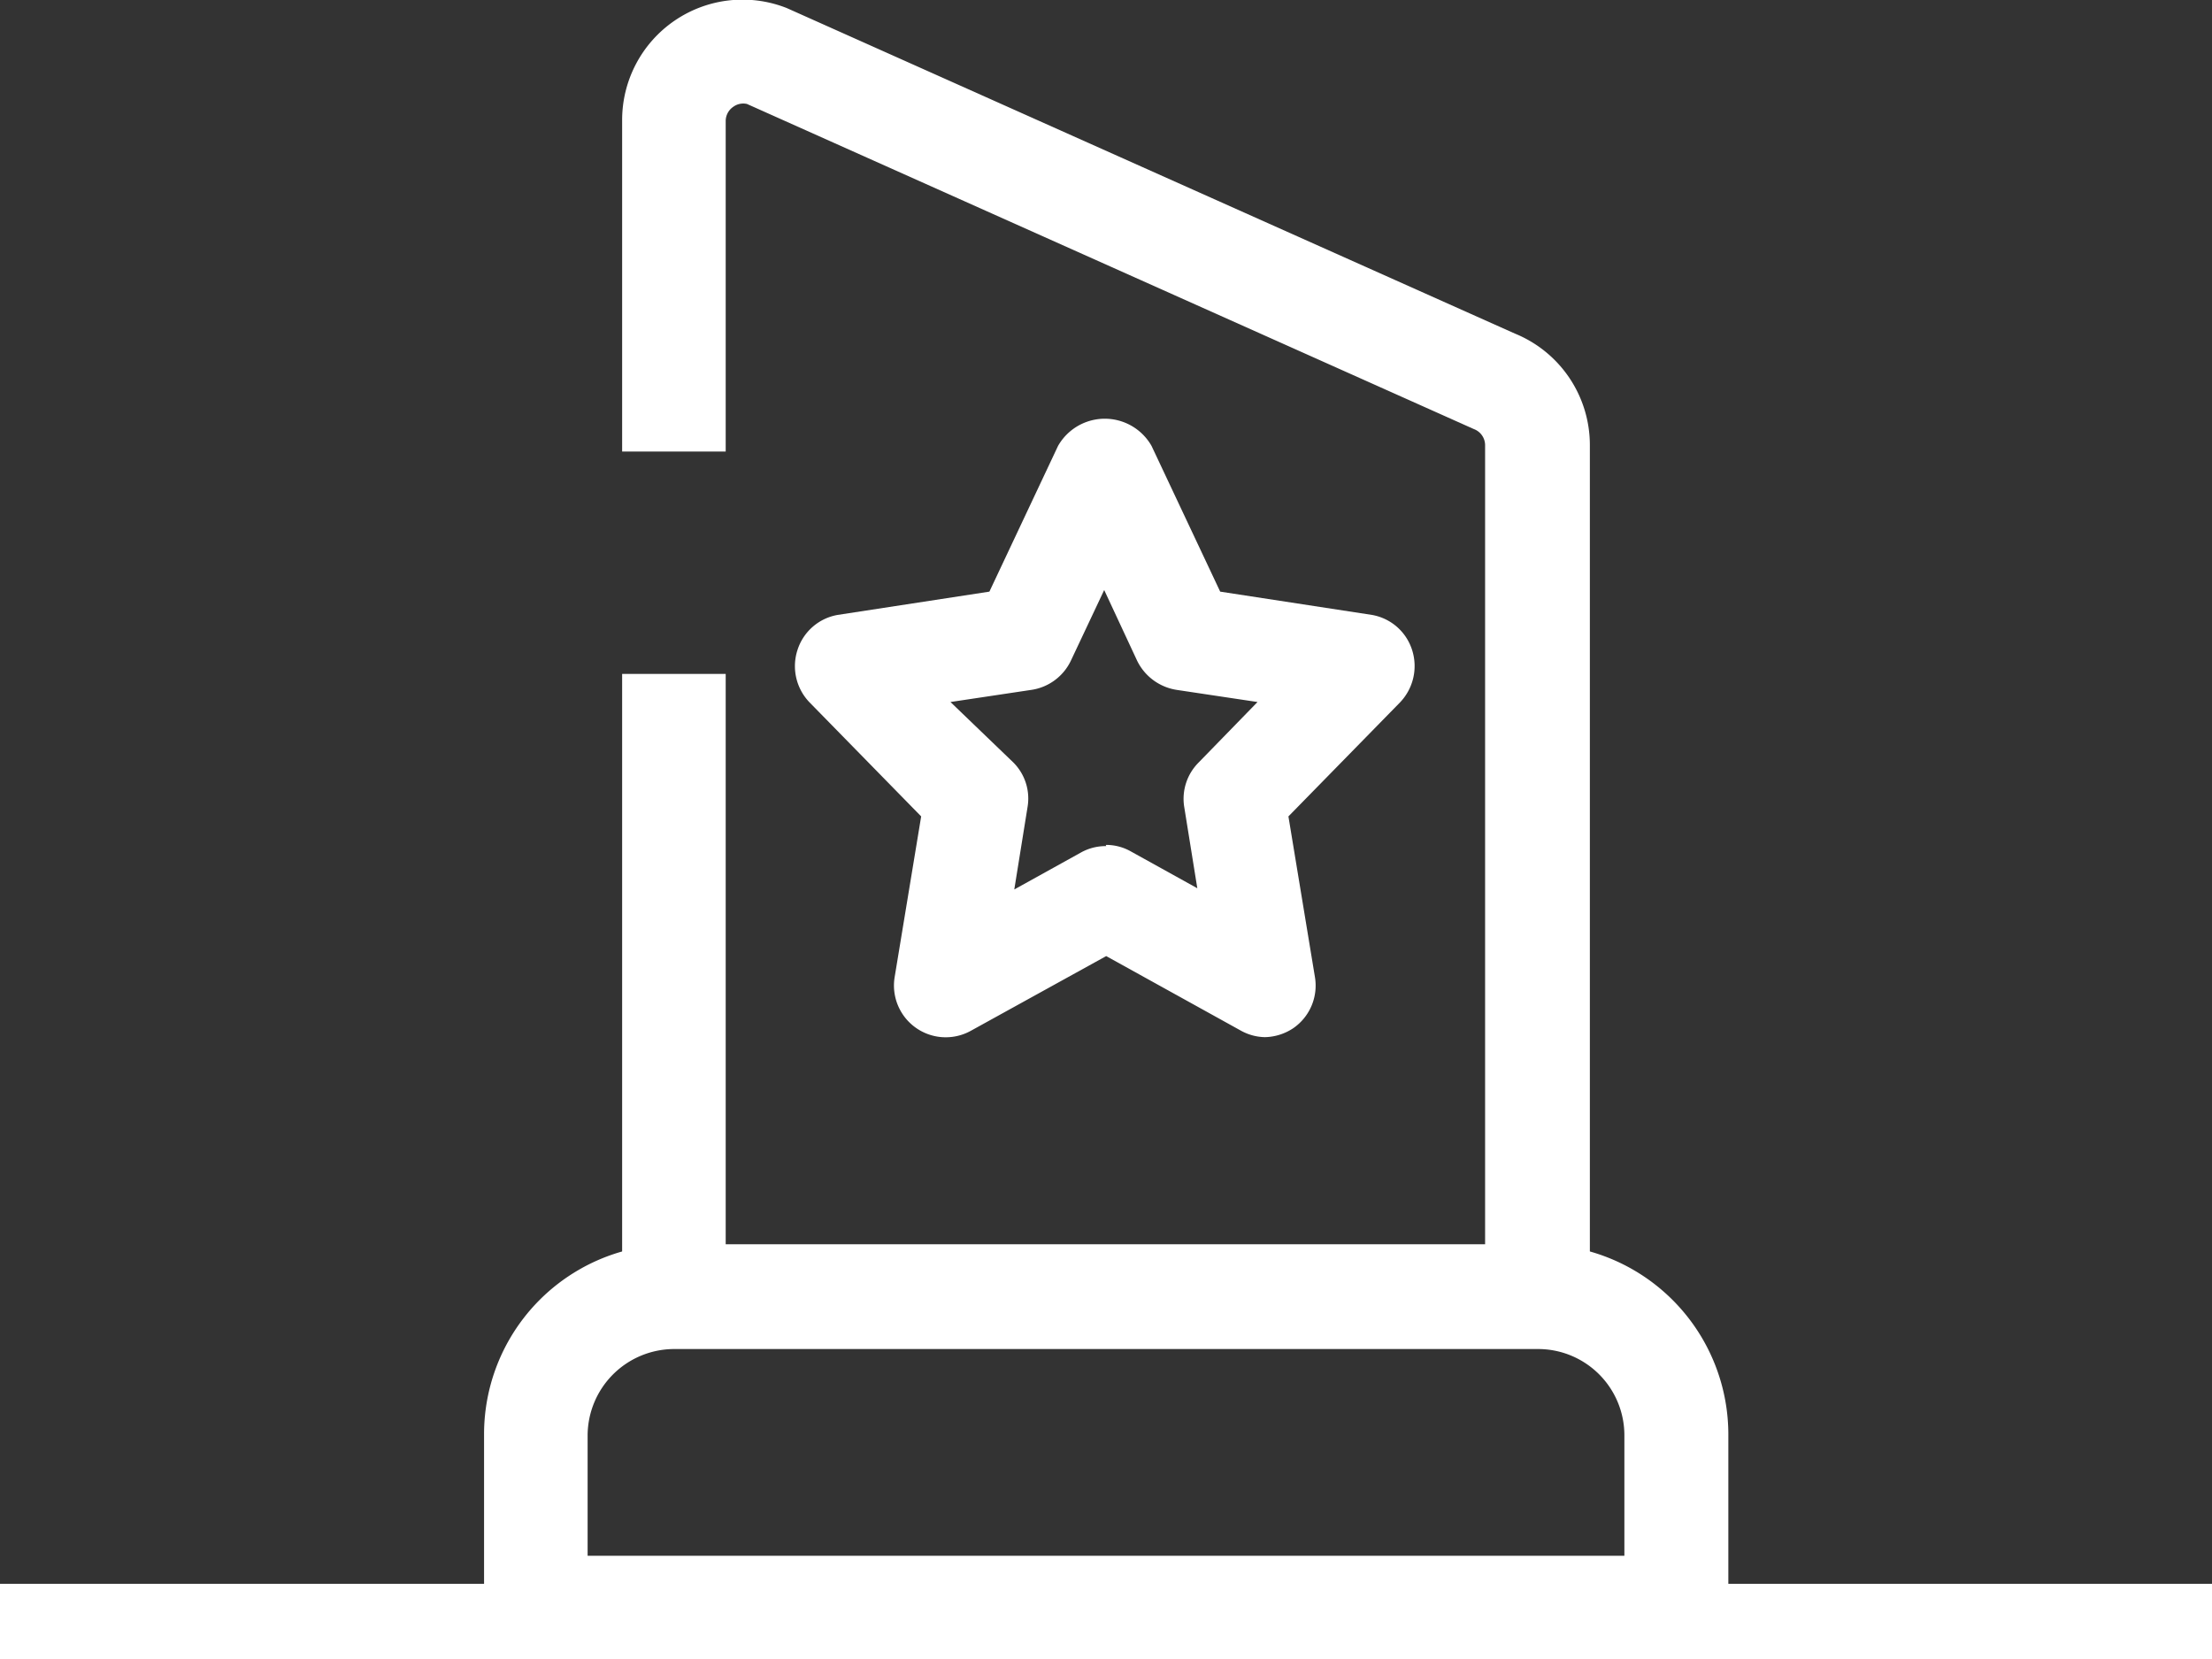
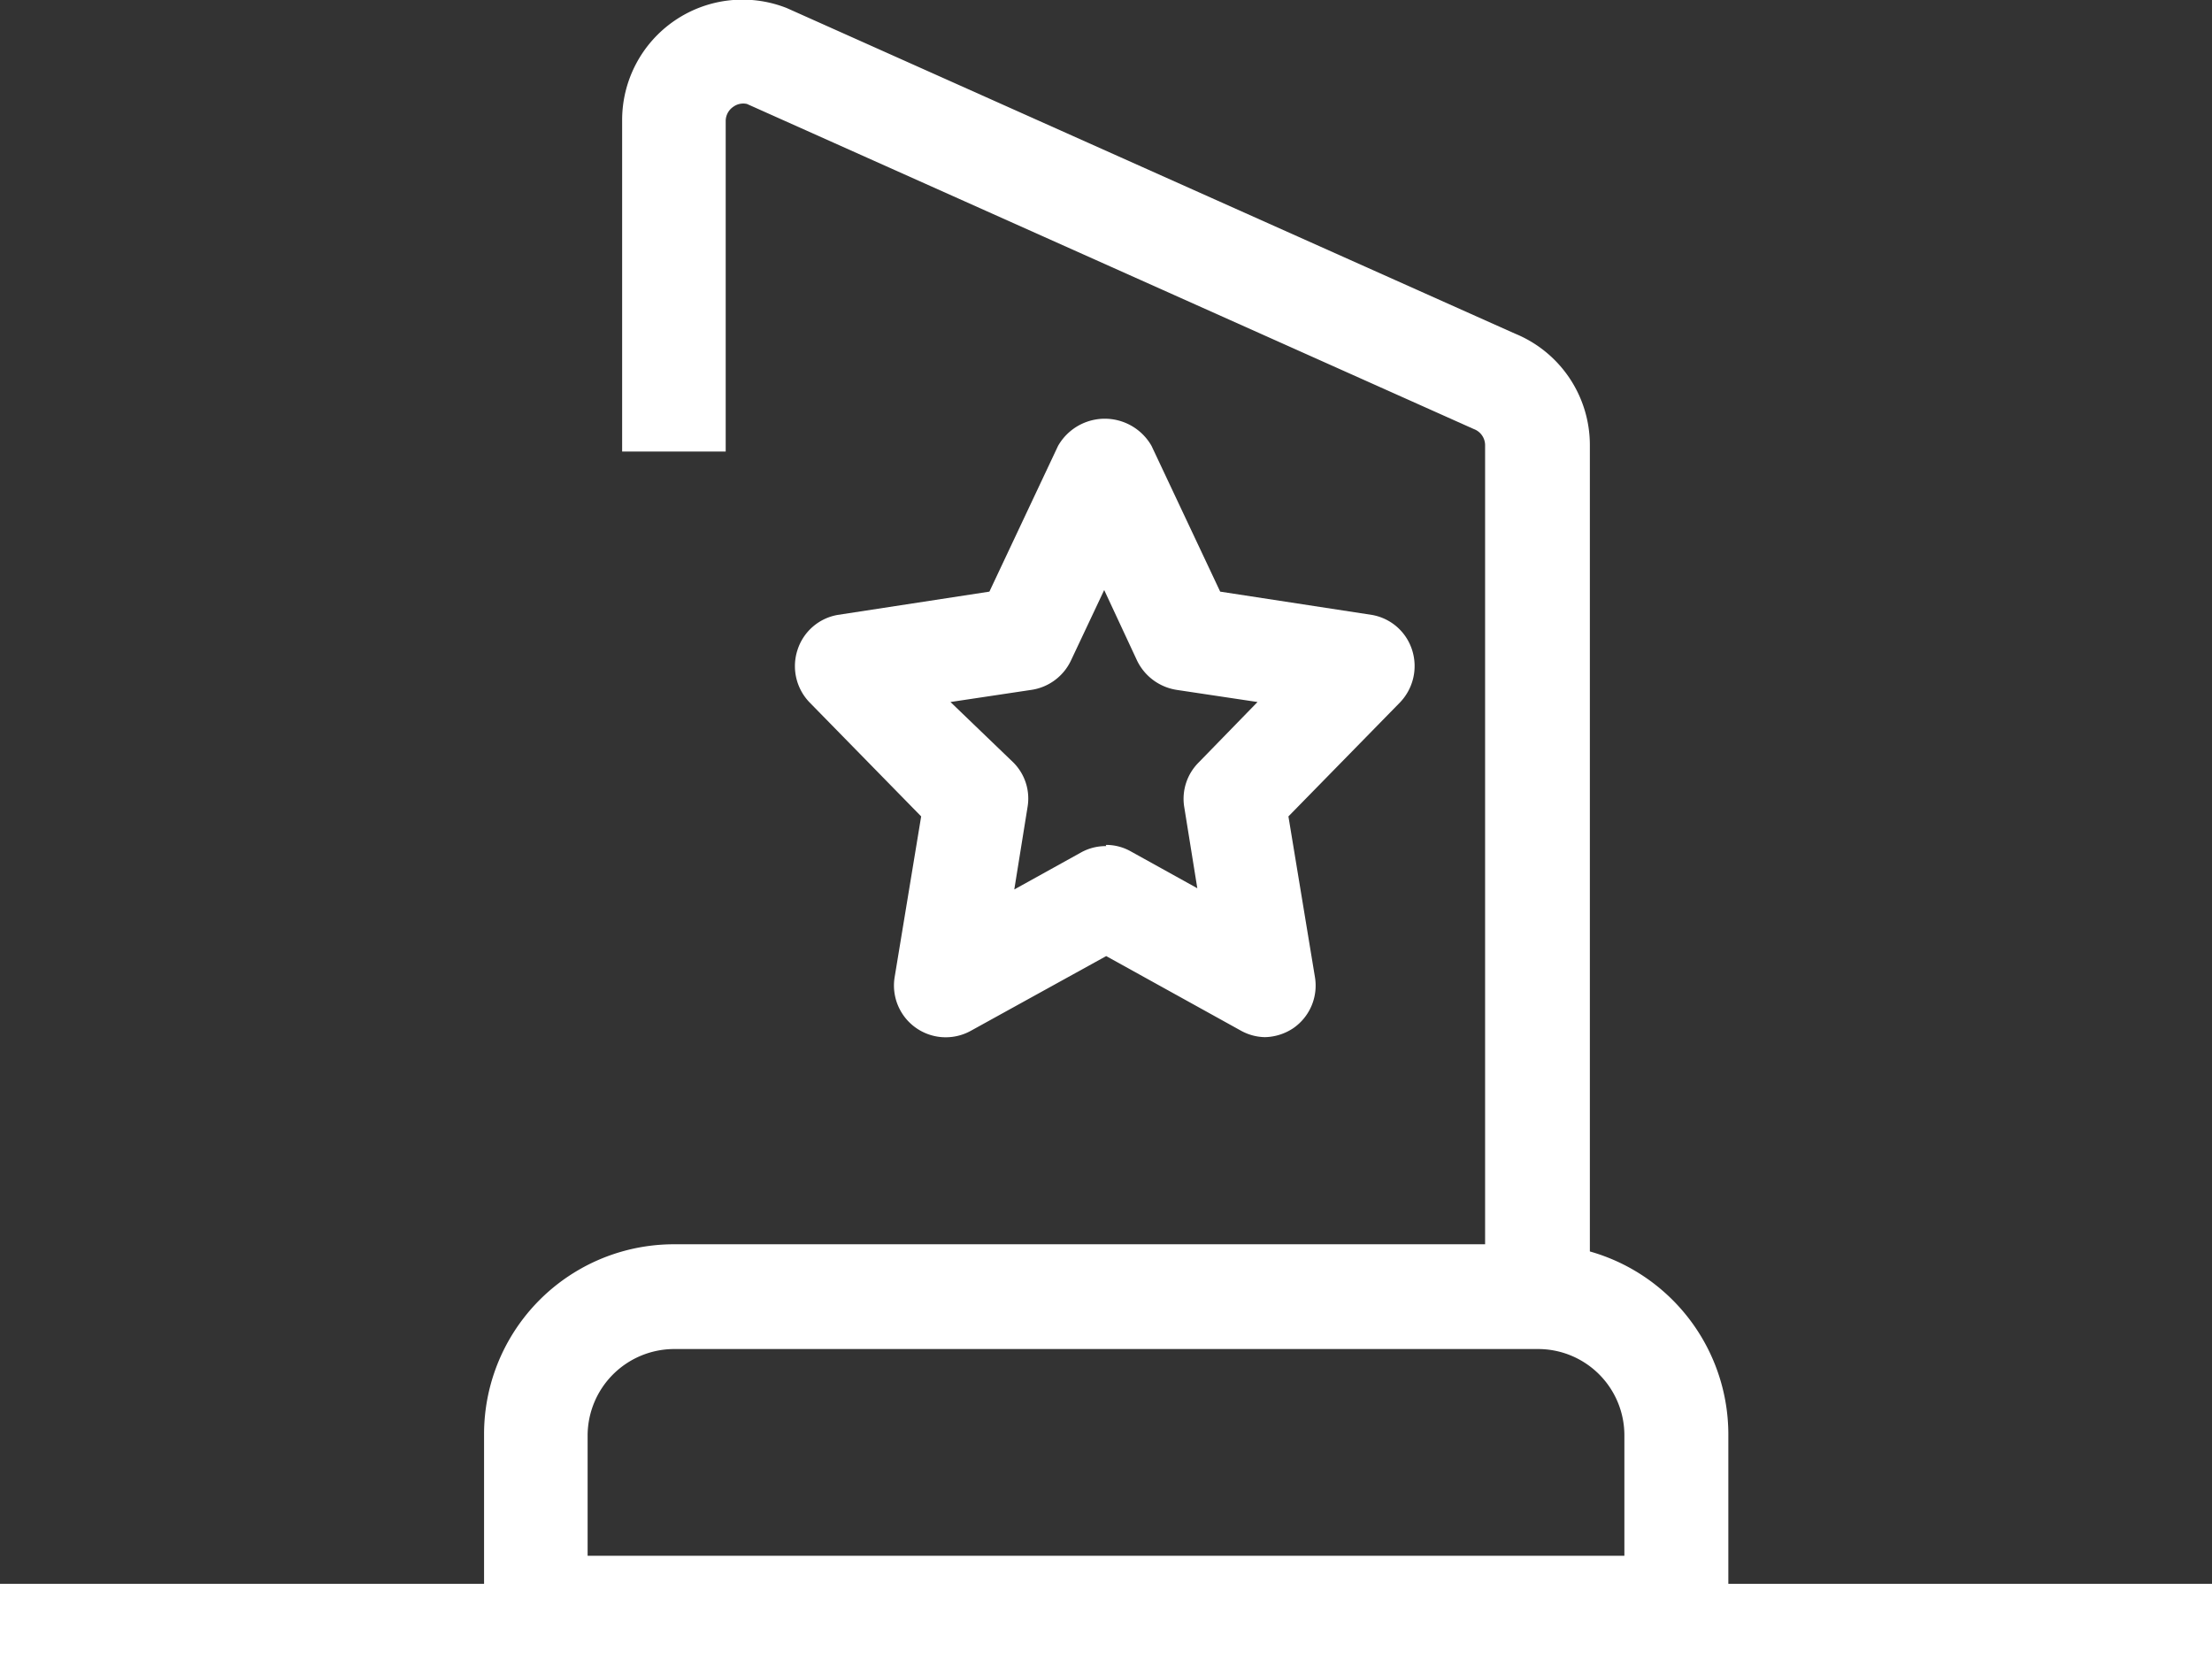
<svg xmlns="http://www.w3.org/2000/svg" viewBox="0 0 55.11 41.34">
  <rect x="0" y="0" width="55.11" height="41.34" fill="#333333" stroke="none" />
  <defs>
    <style>.cls-1{fill:#fff;}</style>
  </defs>
  <g id="Capa_2" data-name="Capa 2">
    <g id="interfaz2">
      <path class="cls-1" d="M41.76,41.34H13.35a1.29,1.29,0,0,1-1.29-1.29V35.74A4.73,4.73,0,0,1,16.79,31H38.32a4.74,4.74,0,0,1,4.74,4.73v4.31A1.3,1.3,0,0,1,41.76,41.34ZM14.64,38.76H40.47v-3a2.15,2.15,0,0,0-2.15-2.15H16.79a2.16,2.16,0,0,0-2.15,2.15Z" />
      <path class="cls-1" d="M39.61,32.3H37V11.09a.43.43,0,0,0-.28-.4L18.61,2.59a.42.42,0,0,0-.34.07.43.43,0,0,0-.19.36v8.23H15.5V3A3,3,0,0,1,19.6.2L37.74,8.31a3,3,0,0,1,1.87,2.78Z" />
-       <path class="cls-1" d="M15.5,16.79h2.58V32.3H15.5Z" />
      <path class="cls-1" d="M31.55,25.84a1.28,1.28,0,0,1-.63-.16l-3.36-1.86-3.37,1.86a1.29,1.29,0,0,1-1.9-1.34l.66-4-2.78-2.84a1.3,1.3,0,0,1-.3-1.31,1.28,1.28,0,0,1,1-.87l3.78-.58,1.71-3.63a1.34,1.34,0,0,1,2.33,0l1.71,3.63,3.78.58a1.28,1.28,0,0,1,1,.87,1.31,1.31,0,0,1-.3,1.31l-2.78,2.84.66,4a1.29,1.29,0,0,1-.53,1.27,1.32,1.32,0,0,1-.74.23Zm-4-4.79a1.25,1.25,0,0,1,.62.16l1.66.92-.33-2.05A1.28,1.28,0,0,1,29.86,19l1.47-1.51-2-.3a1.32,1.32,0,0,1-1-.73l-.82-1.76-.83,1.76a1.3,1.3,0,0,1-1,.73l-2,.3L25.25,19a1.27,1.27,0,0,1,.35,1.11l-.33,2.05,1.66-.92a1.26,1.26,0,0,1,.63-.16Z" />
      <path class="cls-1" d="M0,39.46H55.11v1.88H0Z" />
    </g>
  </g>
</svg>